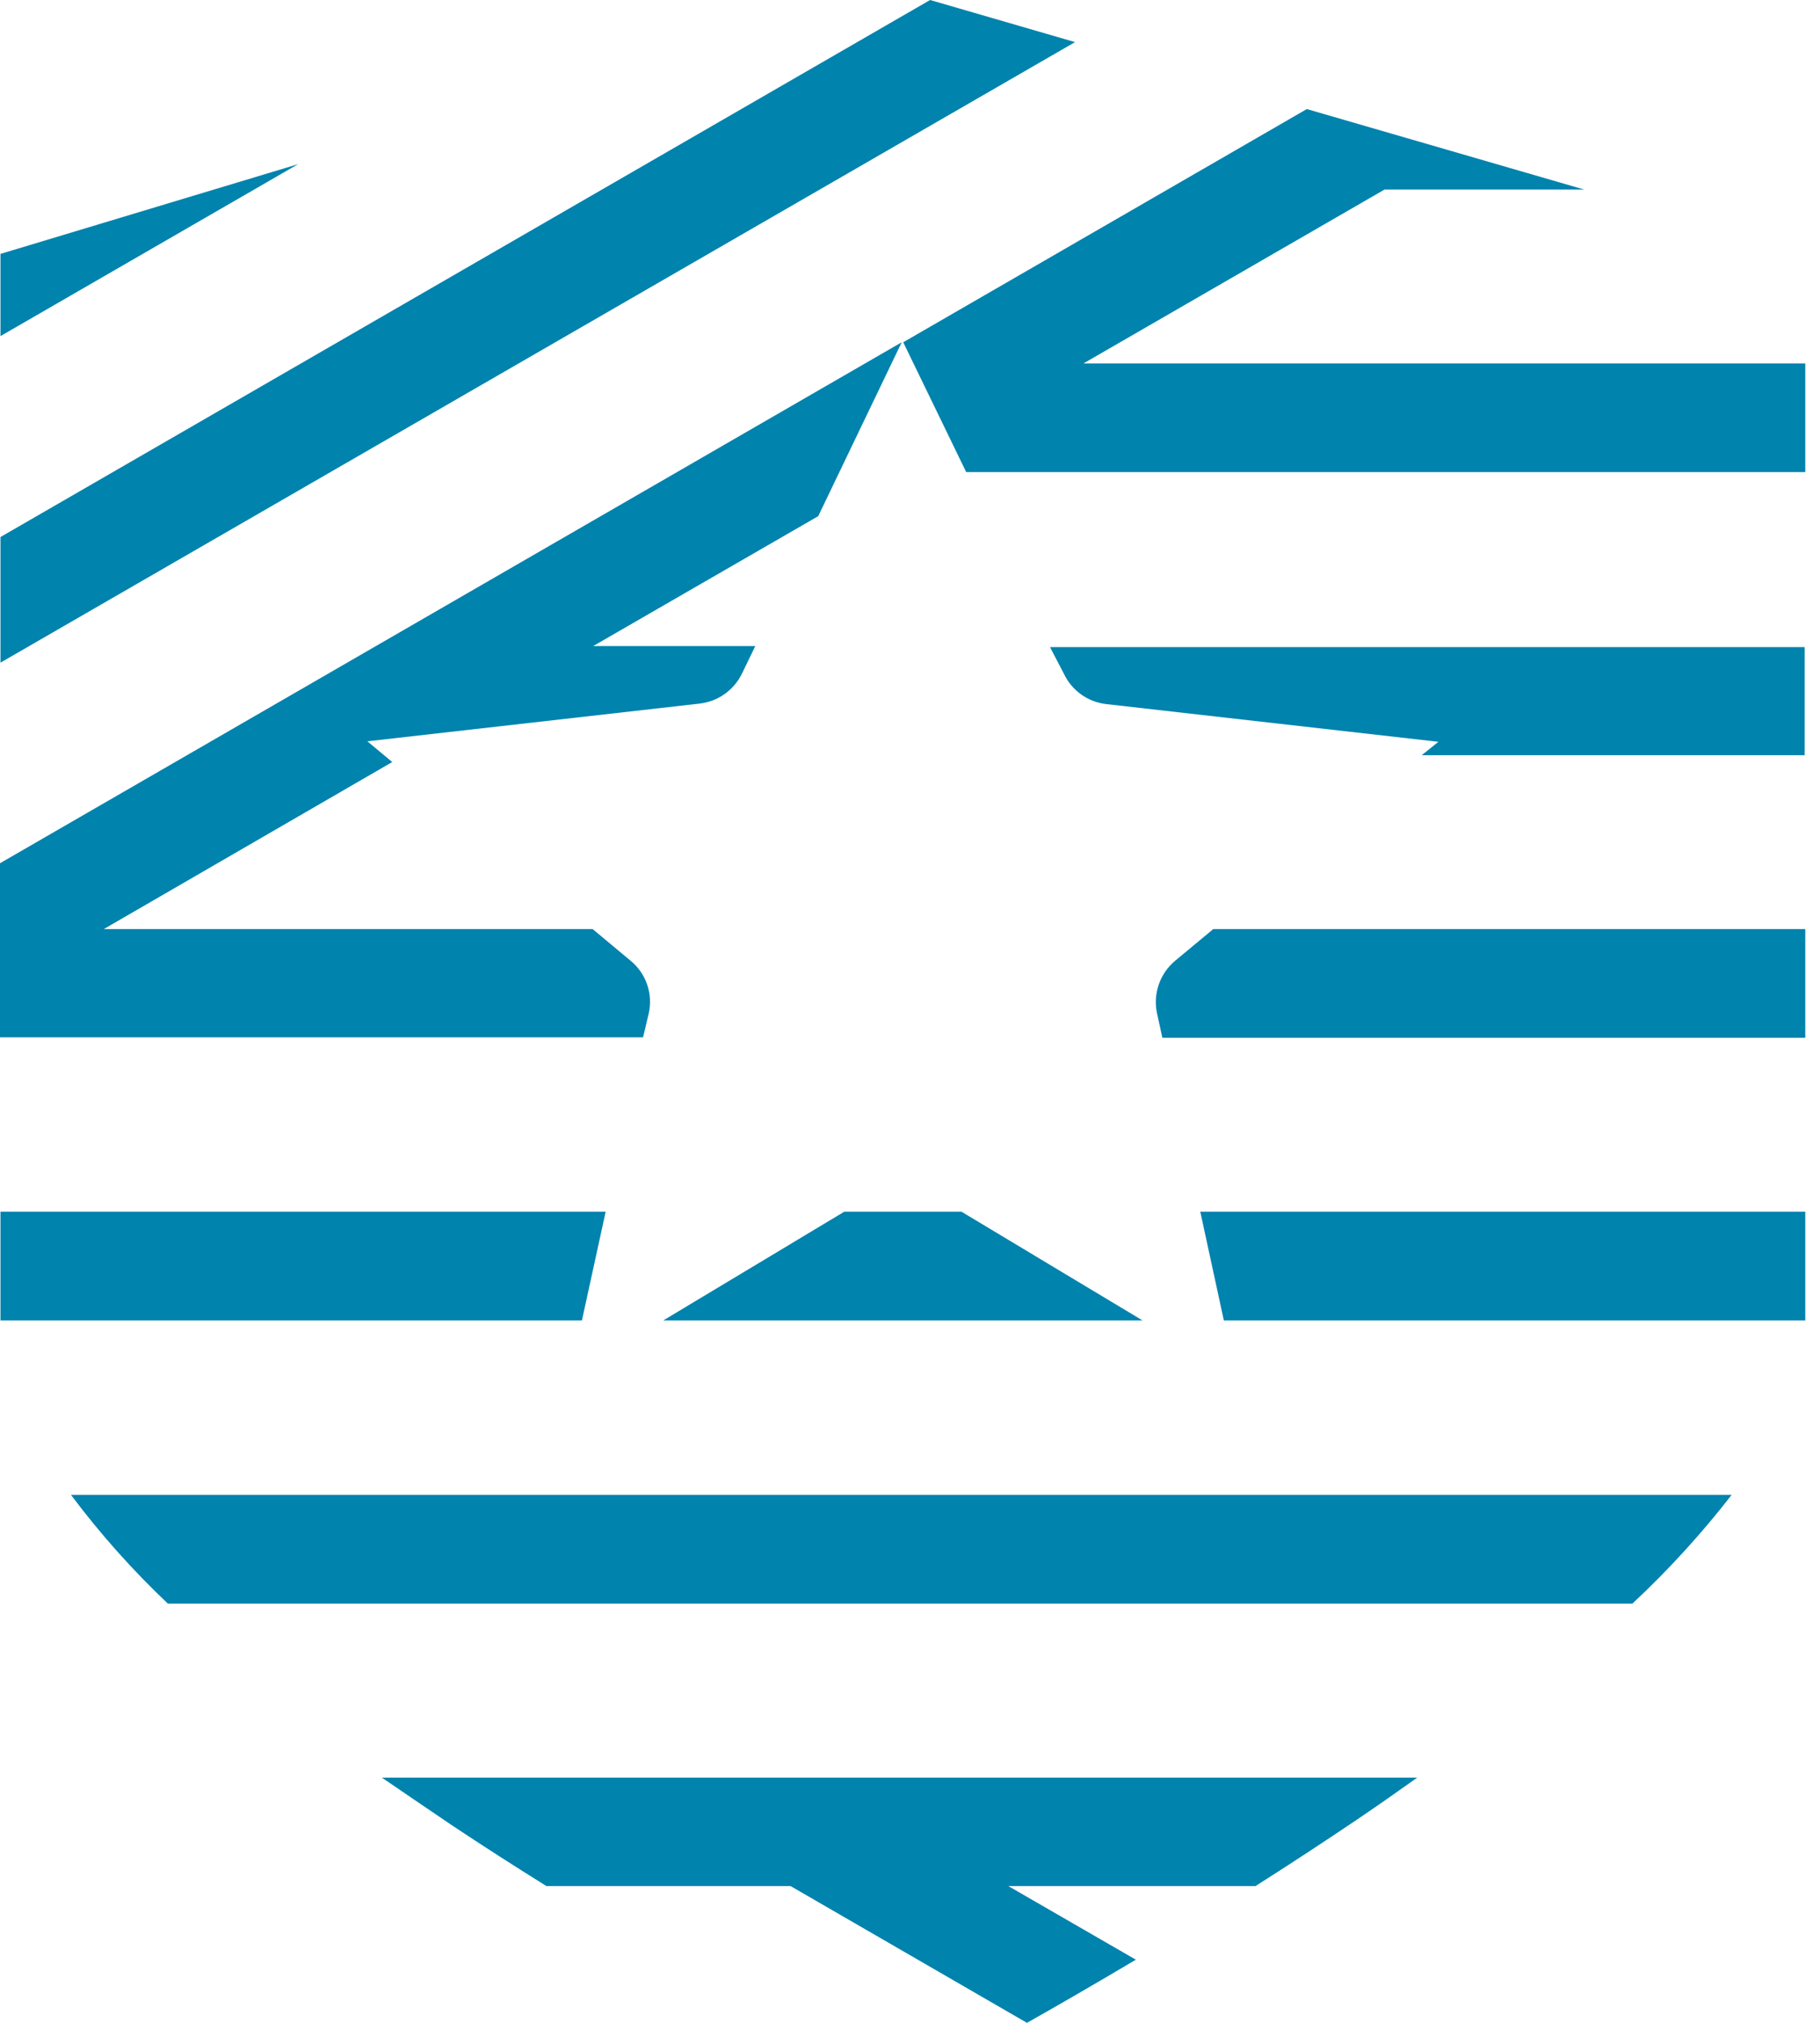
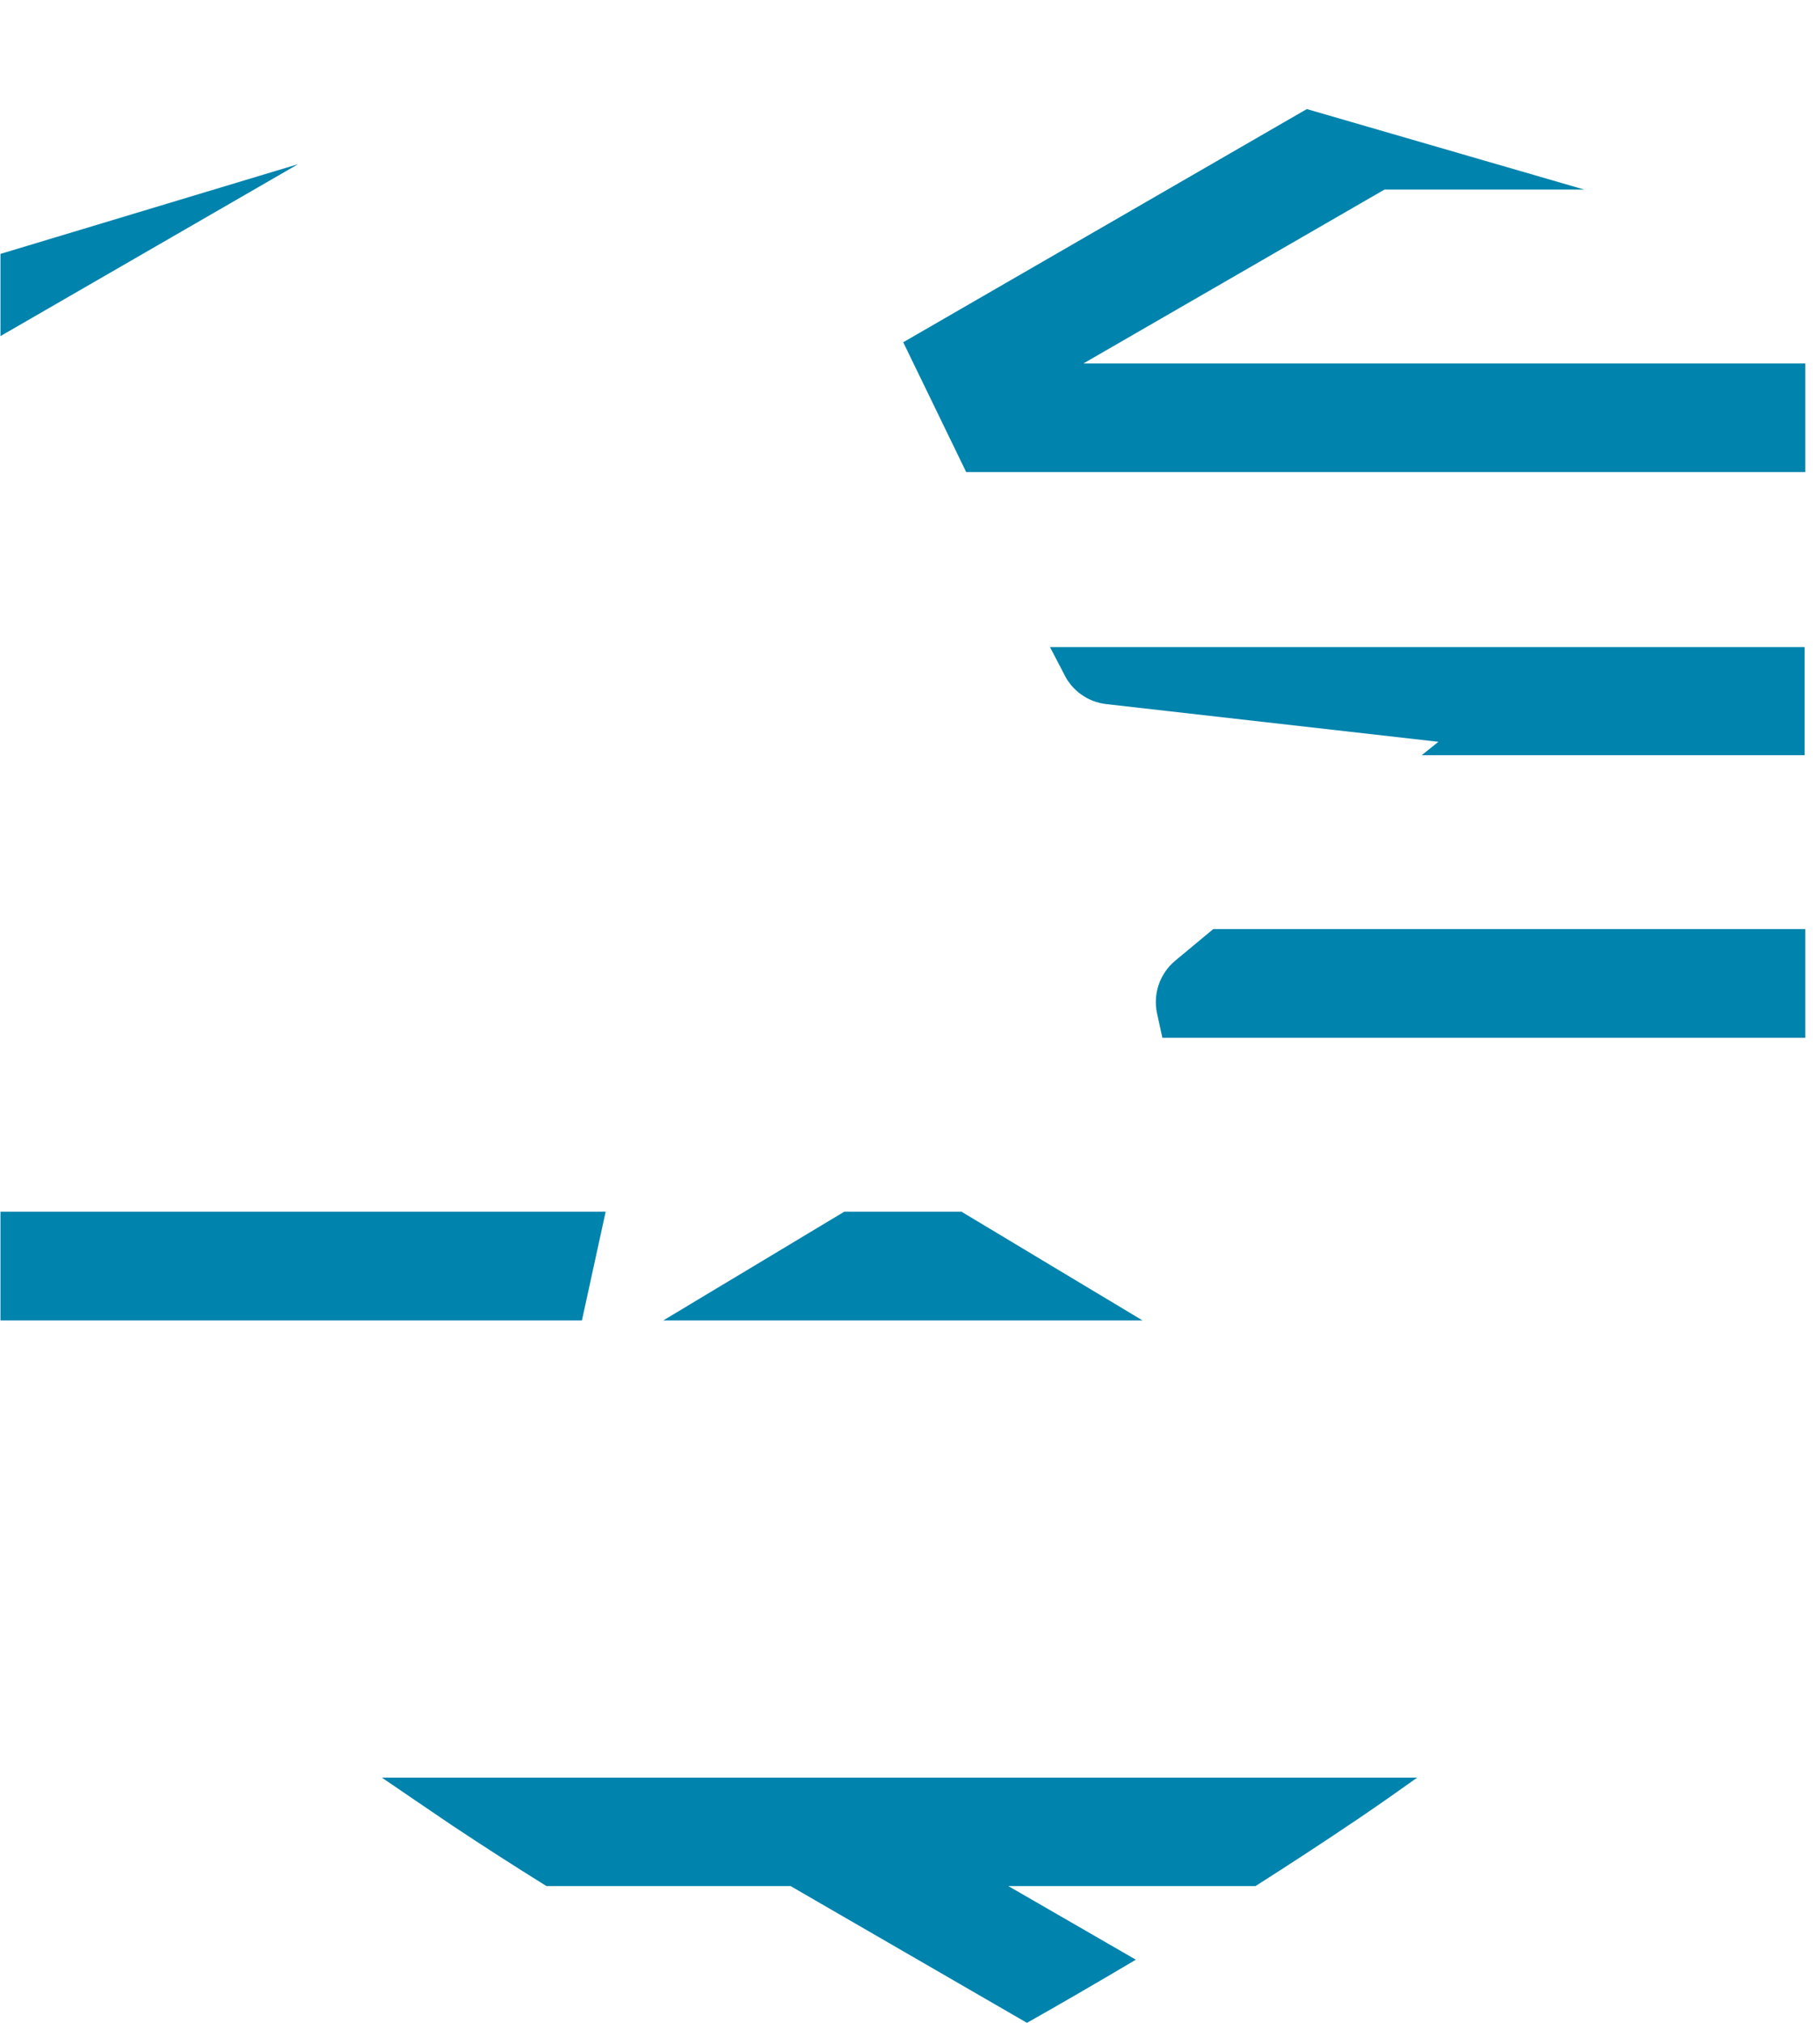
<svg xmlns="http://www.w3.org/2000/svg" width="54" height="60" viewBox="0 0 54 60" fill="none">
-   <path d="M27.596 0L0.014 15.929V19.655L31.897 1.249L27.596 0Z" fill="#0083AD" />
  <path d="M0.014 7.531V9.969L8.843 4.87L0.014 7.531Z" fill="#0083AD" />
  <path d="M13.377 54.119C14.328 54.753 15.279 55.362 16.211 55.942H23.454L30.47 60C31.402 59.475 32.497 58.841 33.701 58.127L29.915 55.942H37.253C38.244 55.313 39.265 54.644 40.28 53.96C40.895 53.544 41.479 53.133 42.049 52.727H11.331C11.999 53.182 12.673 53.643 13.377 54.119Z" fill="#0083AD" />
-   <path d="M36.312 39.166H53.563V35.941H35.613L36.312 39.166Z" fill="#0083AD" />
+   <path d="M36.312 39.166H53.563H35.613L36.312 39.166Z" fill="#0083AD" />
  <path d="M25.05 35.941L19.679 39.166H33.899L28.528 35.941H25.05Z" fill="#0083AD" />
  <path d="M17.97 35.941H0.014V39.111C0.014 39.111 0.014 39.146 0.014 39.166H17.266L17.97 35.941Z" fill="#0083AD" />
-   <path d="M19.248 30.059C19.312 29.775 19.296 29.479 19.201 29.203C19.107 28.928 18.938 28.684 18.713 28.499L17.583 27.557H3.081L11.638 22.603L10.9 21.988L20.759 20.869C21.026 20.838 21.281 20.741 21.5 20.586C21.719 20.431 21.895 20.223 22.013 19.982L22.409 19.164H17.598L24.277 15.31L26.754 10.152L-0 25.605V30.768H19.08L19.248 30.059Z" fill="#0083AD" />
  <path d="M34.865 28.499C34.642 28.686 34.474 28.93 34.38 29.205C34.286 29.48 34.268 29.775 34.33 30.059L34.488 30.783H53.563V27.557H35.999L34.865 28.499Z" fill="#0083AD" />
  <path d="M31.57 19.992C31.685 20.234 31.86 20.443 32.079 20.599C32.297 20.755 32.552 20.853 32.819 20.884L42.678 22.003L42.183 22.4H53.544V19.194H31.154L31.57 19.992Z" fill="#0083AD" />
  <path d="M41.078 5.623H47.004L38.774 3.235L26.799 10.152L28.667 14.002H53.563V10.781H32.145L41.078 5.623Z" fill="#0083AD" />
-   <path d="M4.979 47.564H48.435C49.501 46.569 50.486 45.491 51.379 44.339H2.105C2.97 45.493 3.931 46.572 4.979 47.564Z" fill="#0083AD" />
</svg>